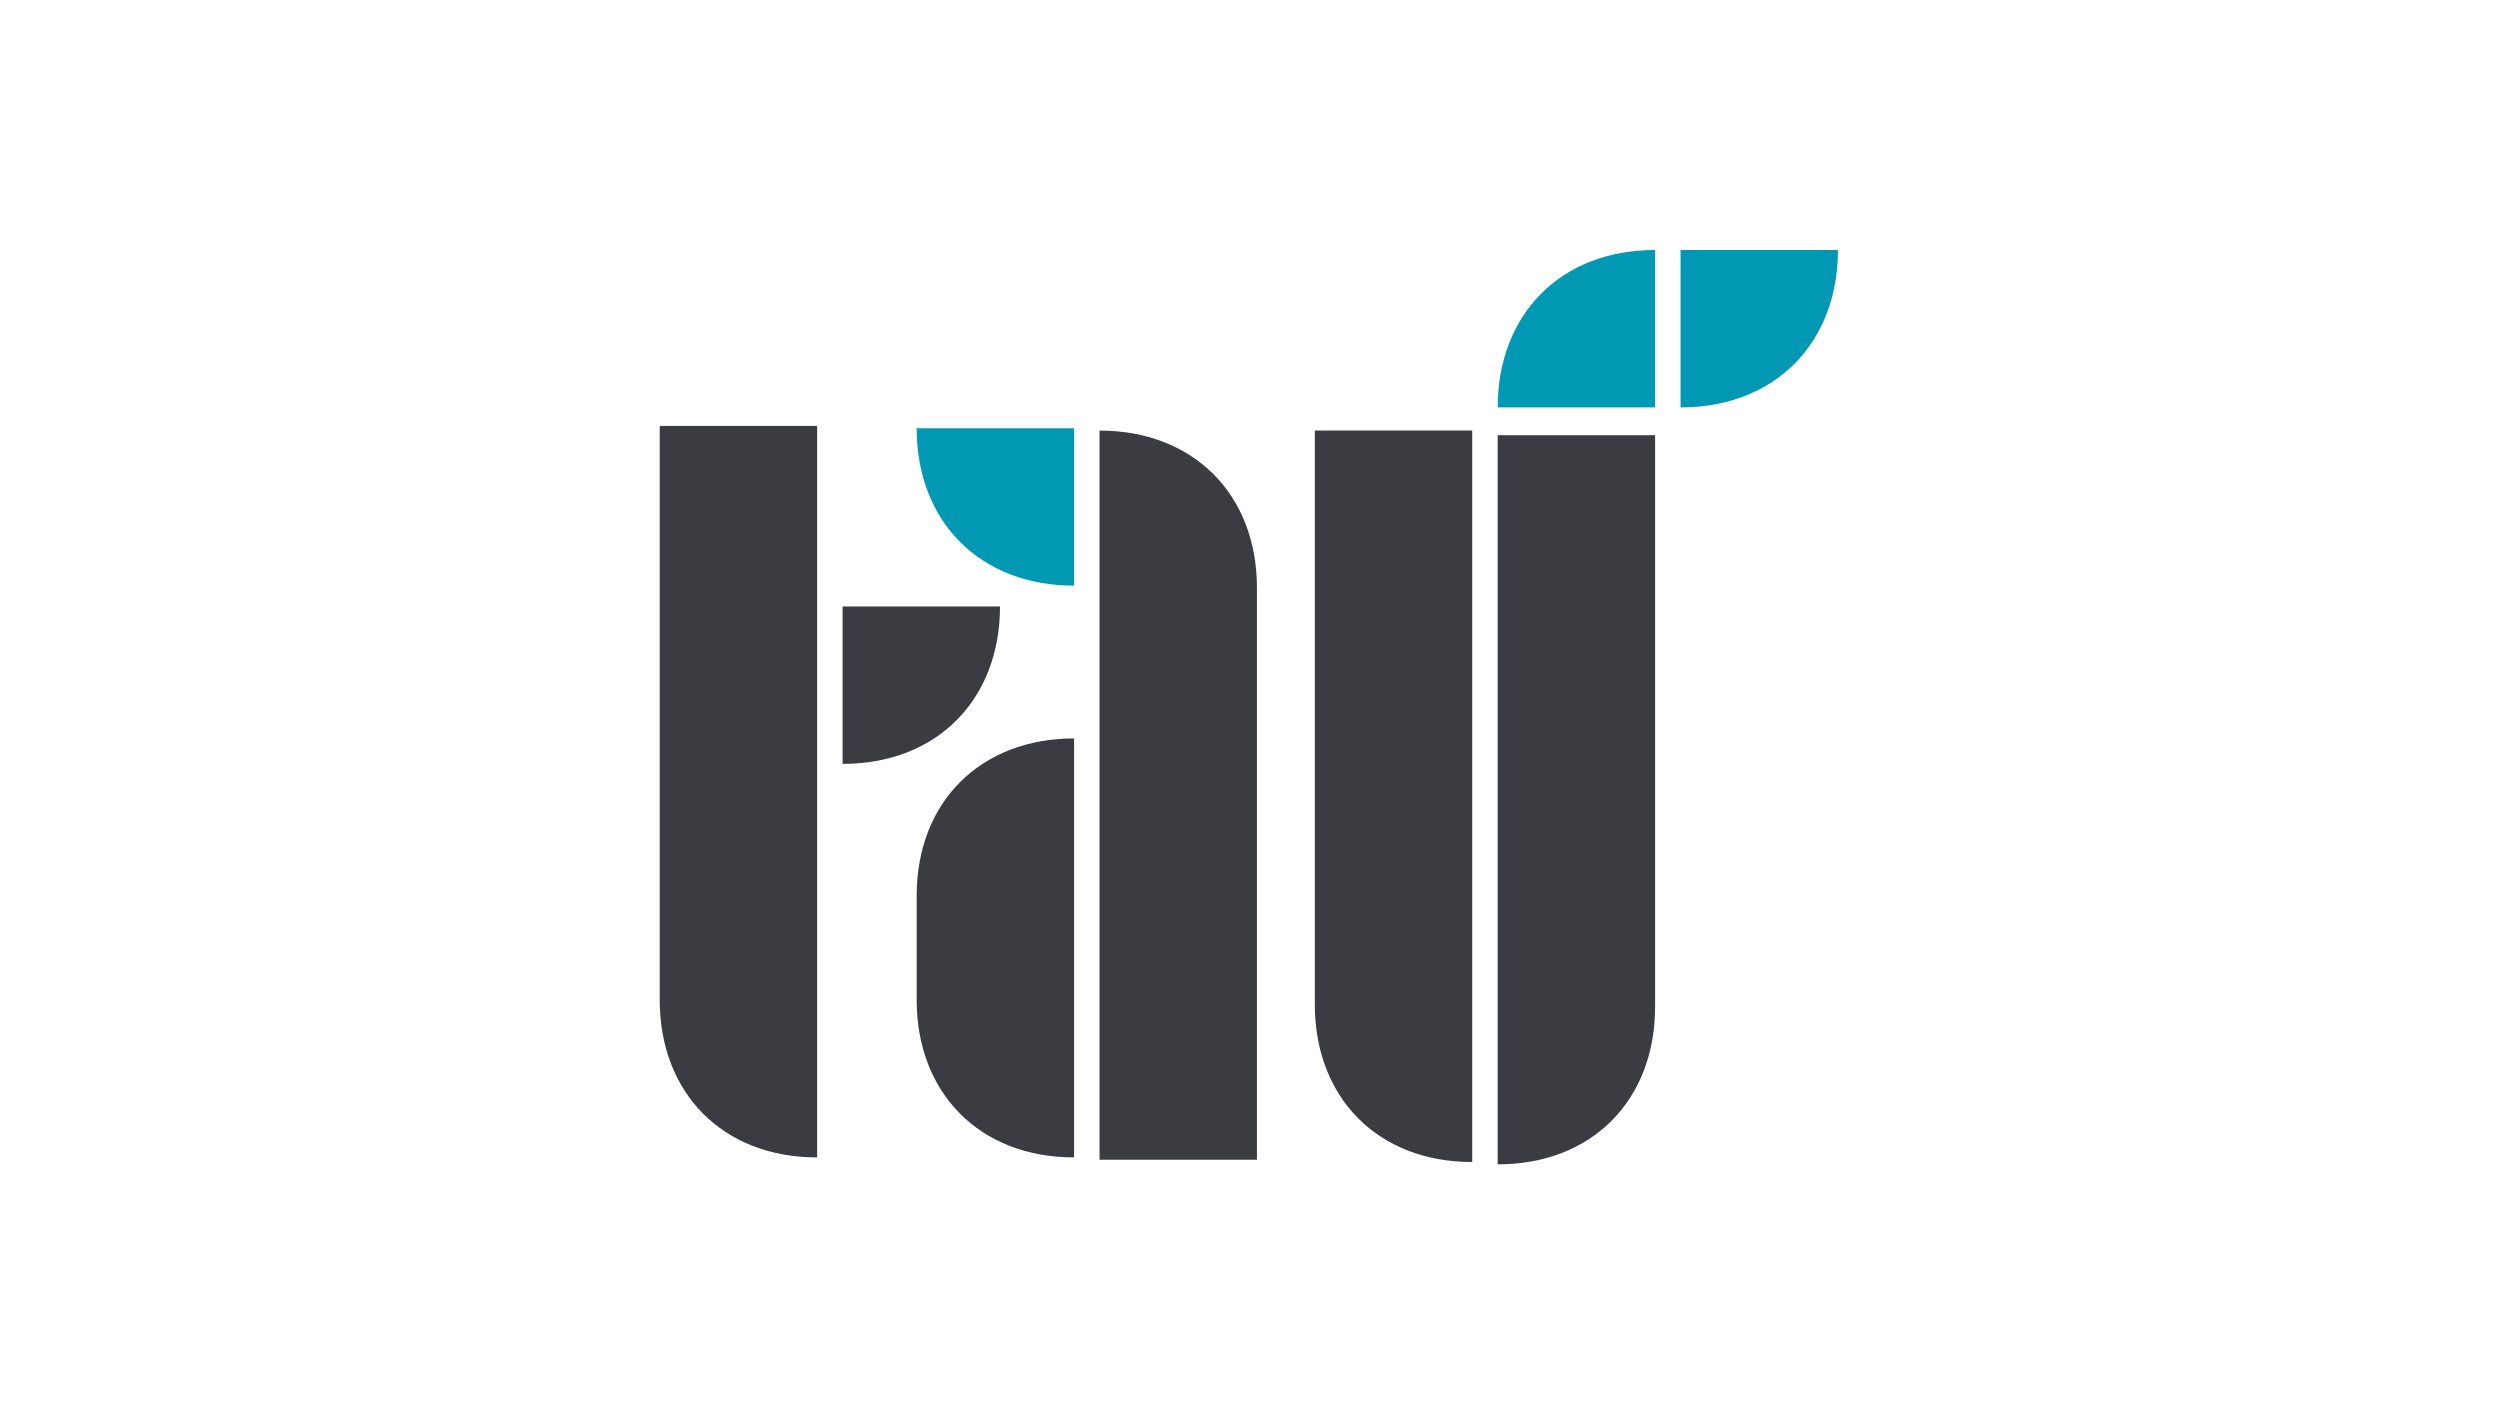
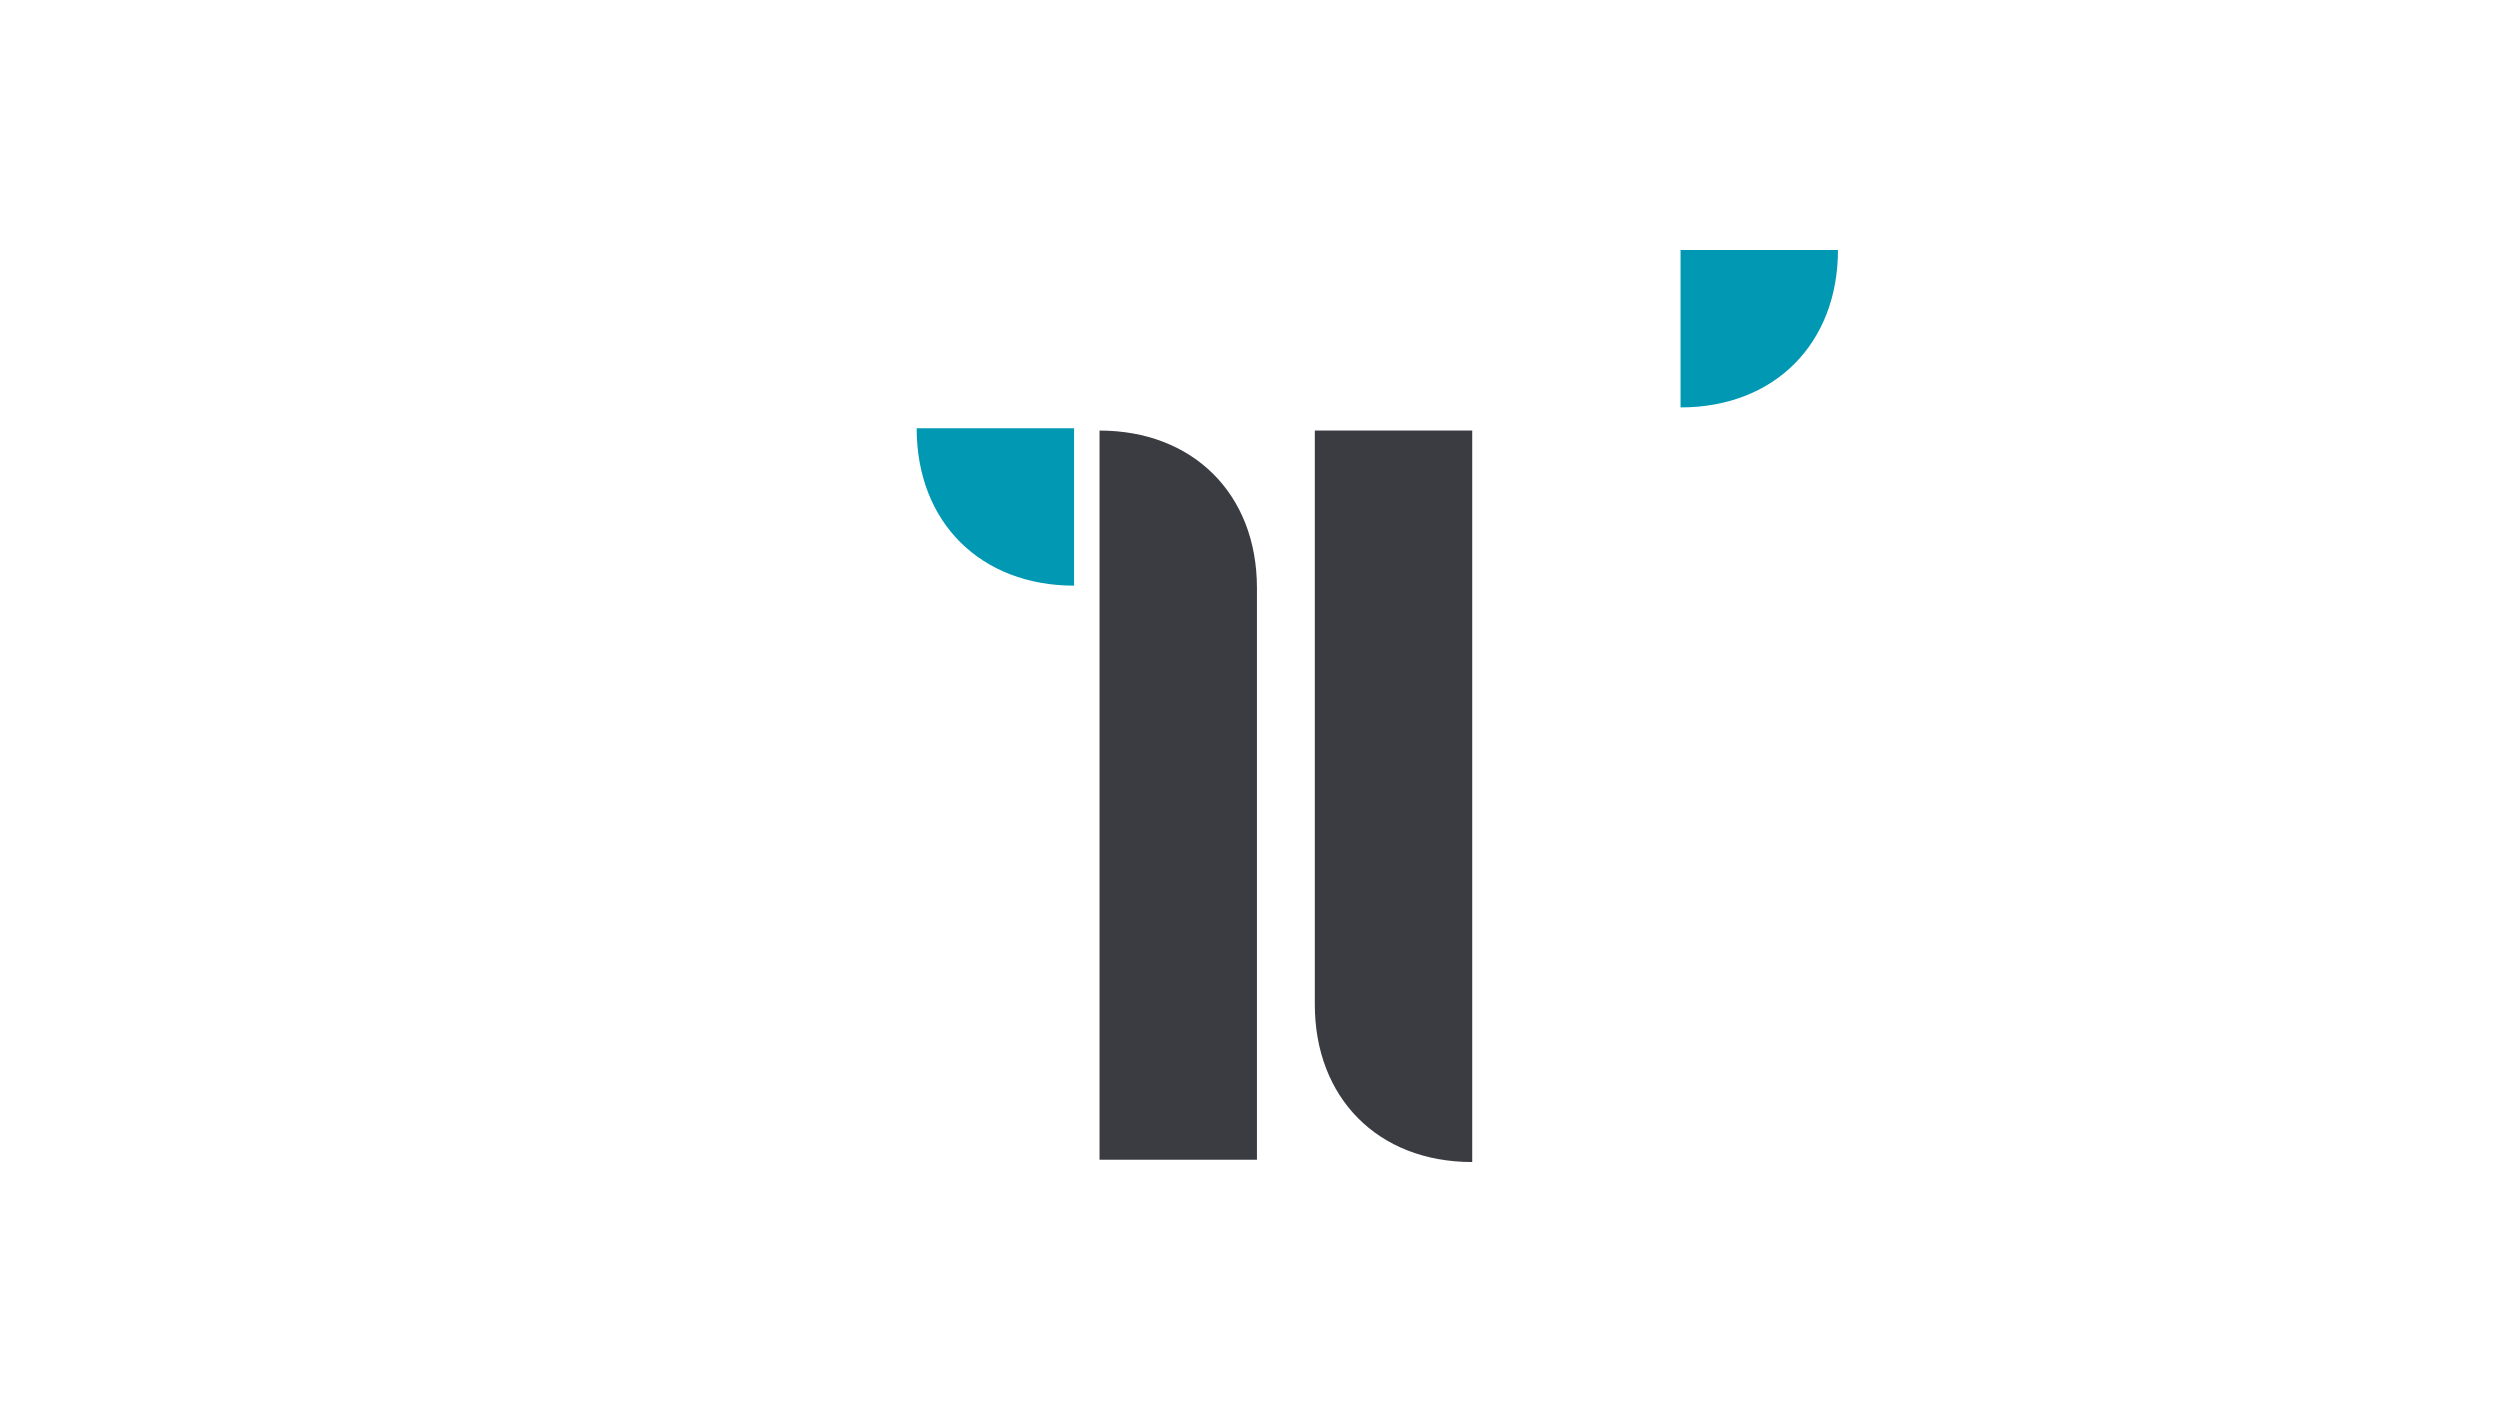
<svg xmlns="http://www.w3.org/2000/svg" id="Layer_1" version="1.1" viewBox="0 0 108 61">
  <defs>
    <style>
      .st0 {
        fill: #3a3c42;
      }

      .st1 {
        fill: #0098b2;
      }
    </style>
  </defs>
  <path class="st1" d="M46.4,18.5h-6.8c0,4.1,2.8,6.8,6.8,6.8v-6.8Z" />
-   <path class="st1" d="M71.5,17.6v-6.8c-4.1,0-6.8,2.8-6.8,6.8h6.8Z" />
  <path class="st1" d="M72.6,10.8v6.8c4.1,0,6.8-2.8,6.8-6.8h-6.8Z" />
-   <path class="st0" d="M36.4,26.2v6.8c4.1,0,6.8-2.8,6.8-6.8h-6.8Z" />
  <path class="st0" d="M47.5,18.5v31.6h6.8v-24.7c0-4.1-2.8-6.8-6.8-6.8Z" />
-   <path class="st0" d="M46.4,43.2v-4.5h0v-6.8c-4,0-6.8,2.7-6.8,6.8v4.5h0c0,4,2.7,6.8,6.8,6.8v-6.8h0Z" />
-   <path class="st0" d="M28.5,18.5v24.7c0,4,2.7,6.8,6.8,6.8v-31.6h-6.8Z" />
-   <path class="st0" d="M64.7,18.7v31.6c4.1,0,6.8-2.8,6.8-6.8v-24.7h-6.8Z" />
  <path class="st0" d="M56.8,43.4c0,4,2.7,6.8,6.8,6.8v-31.6h-6.8v24.7Z" />
</svg>